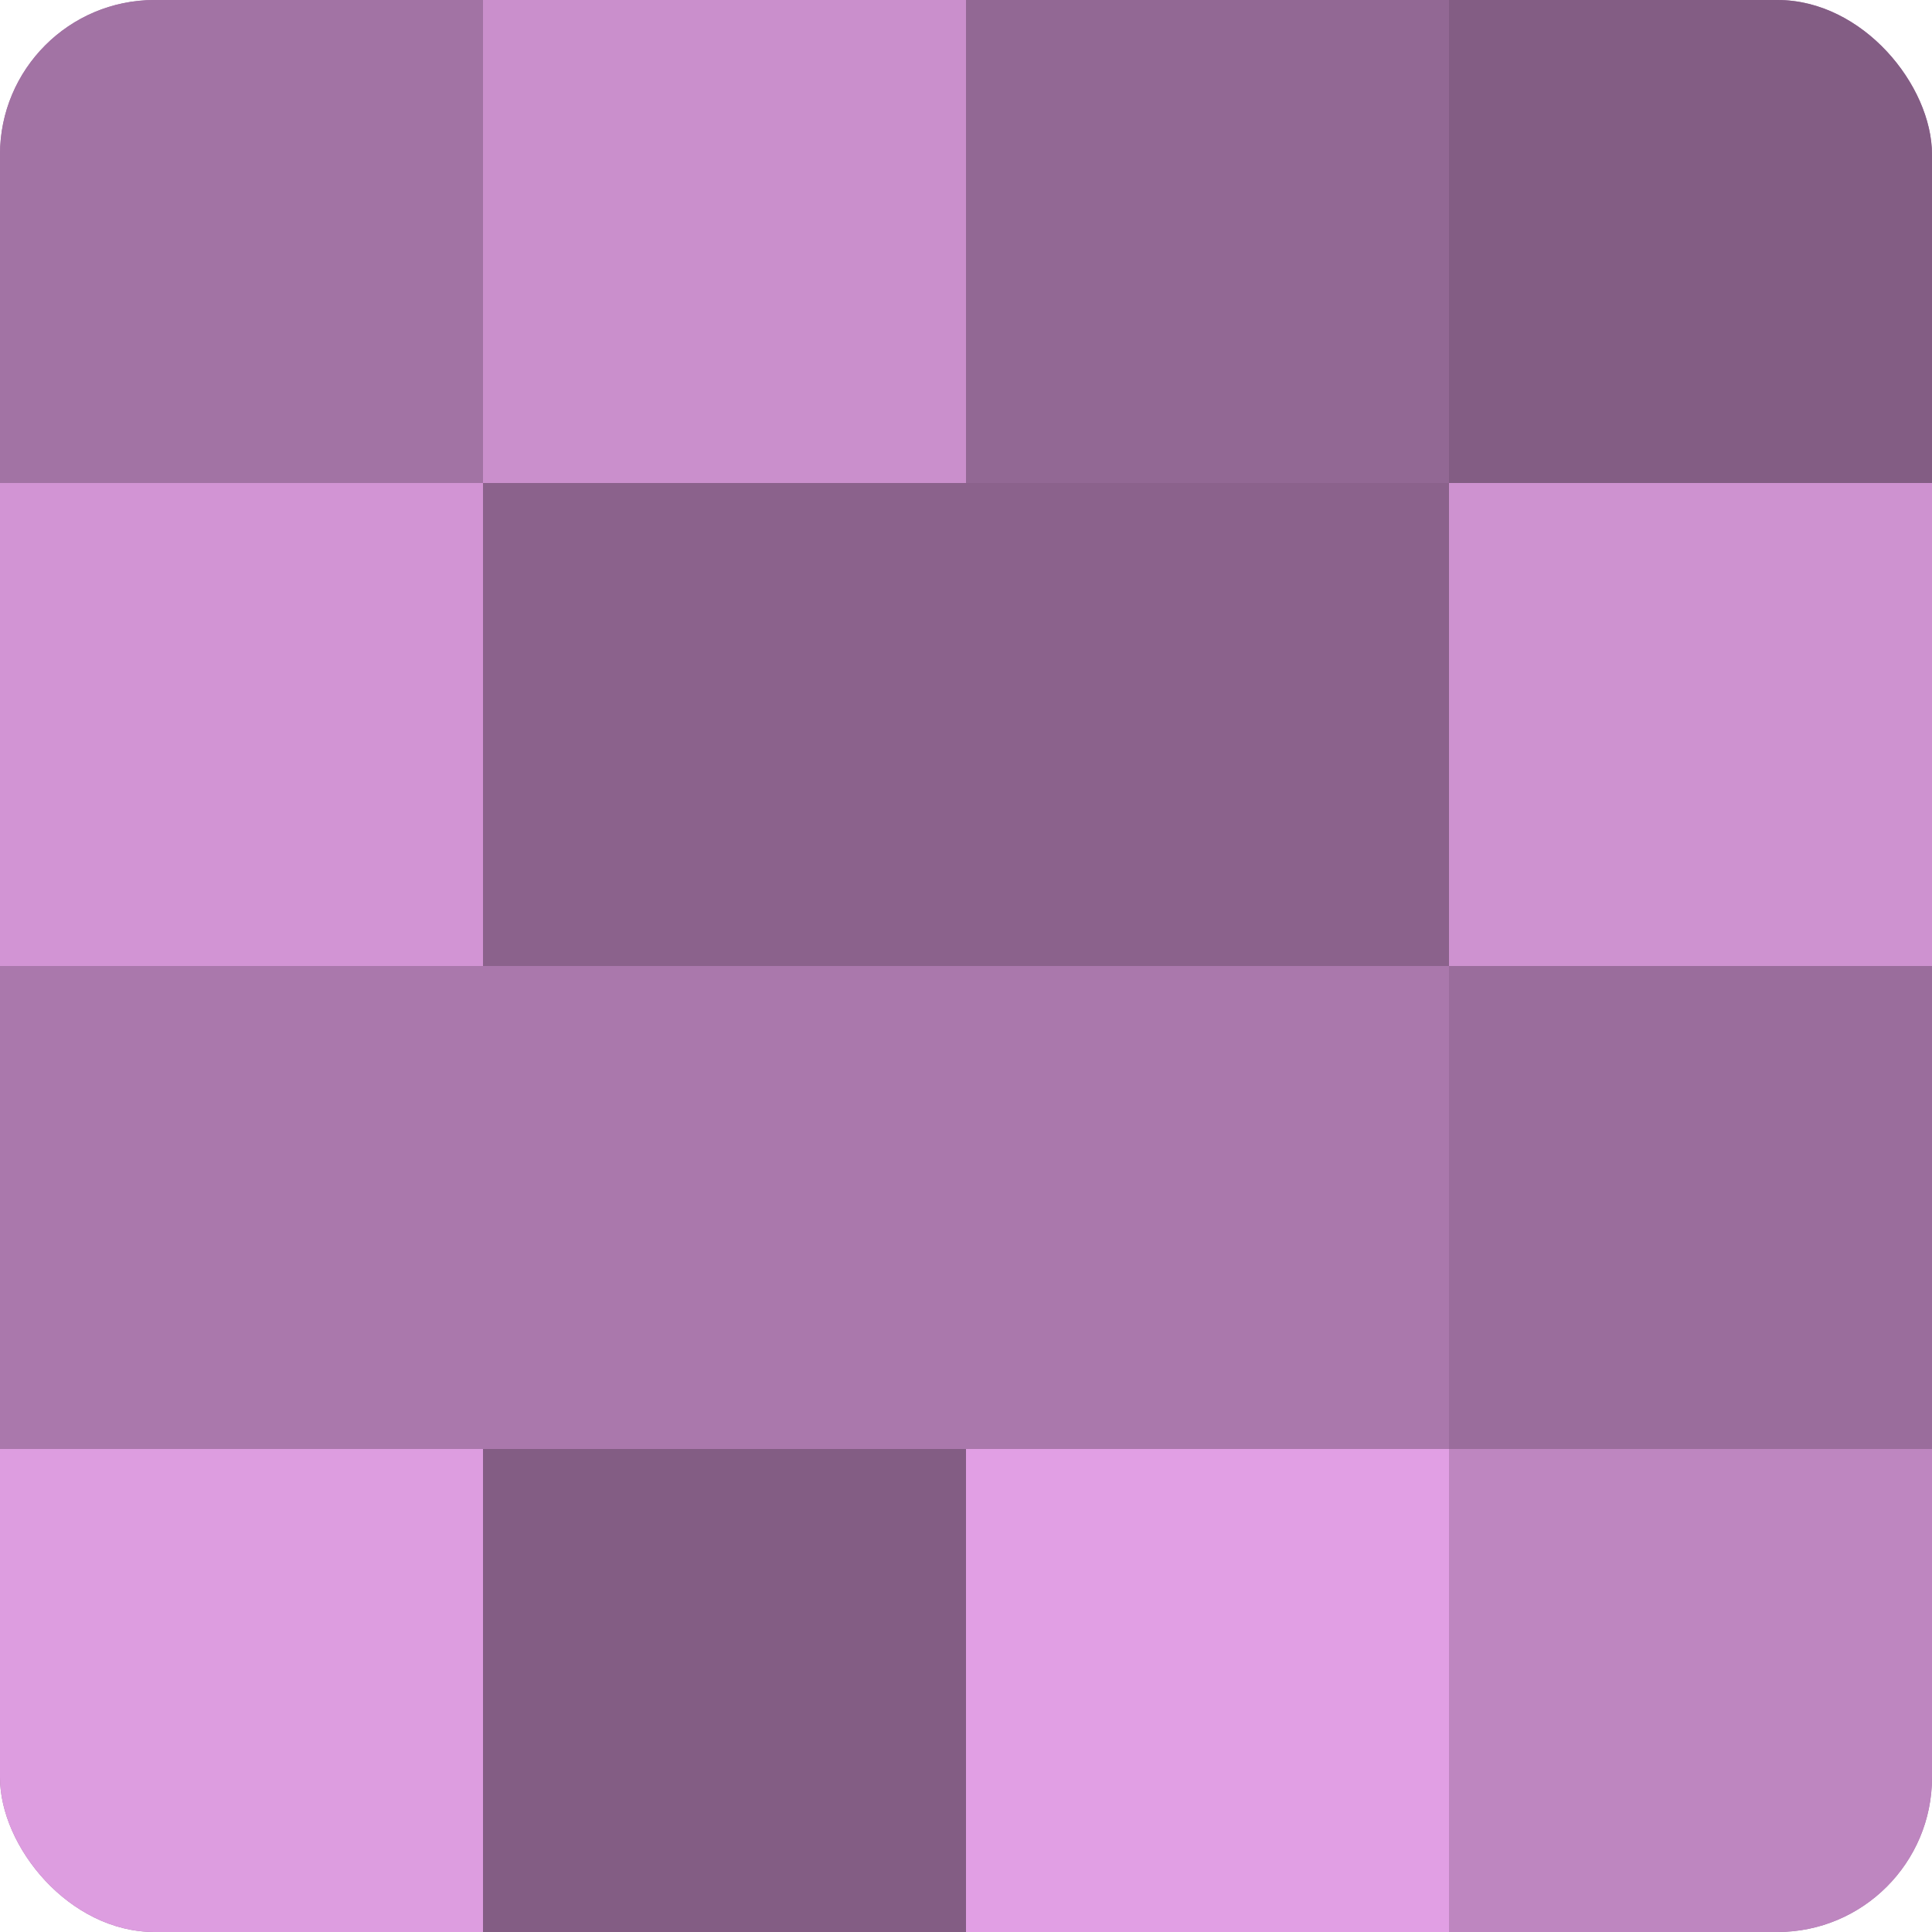
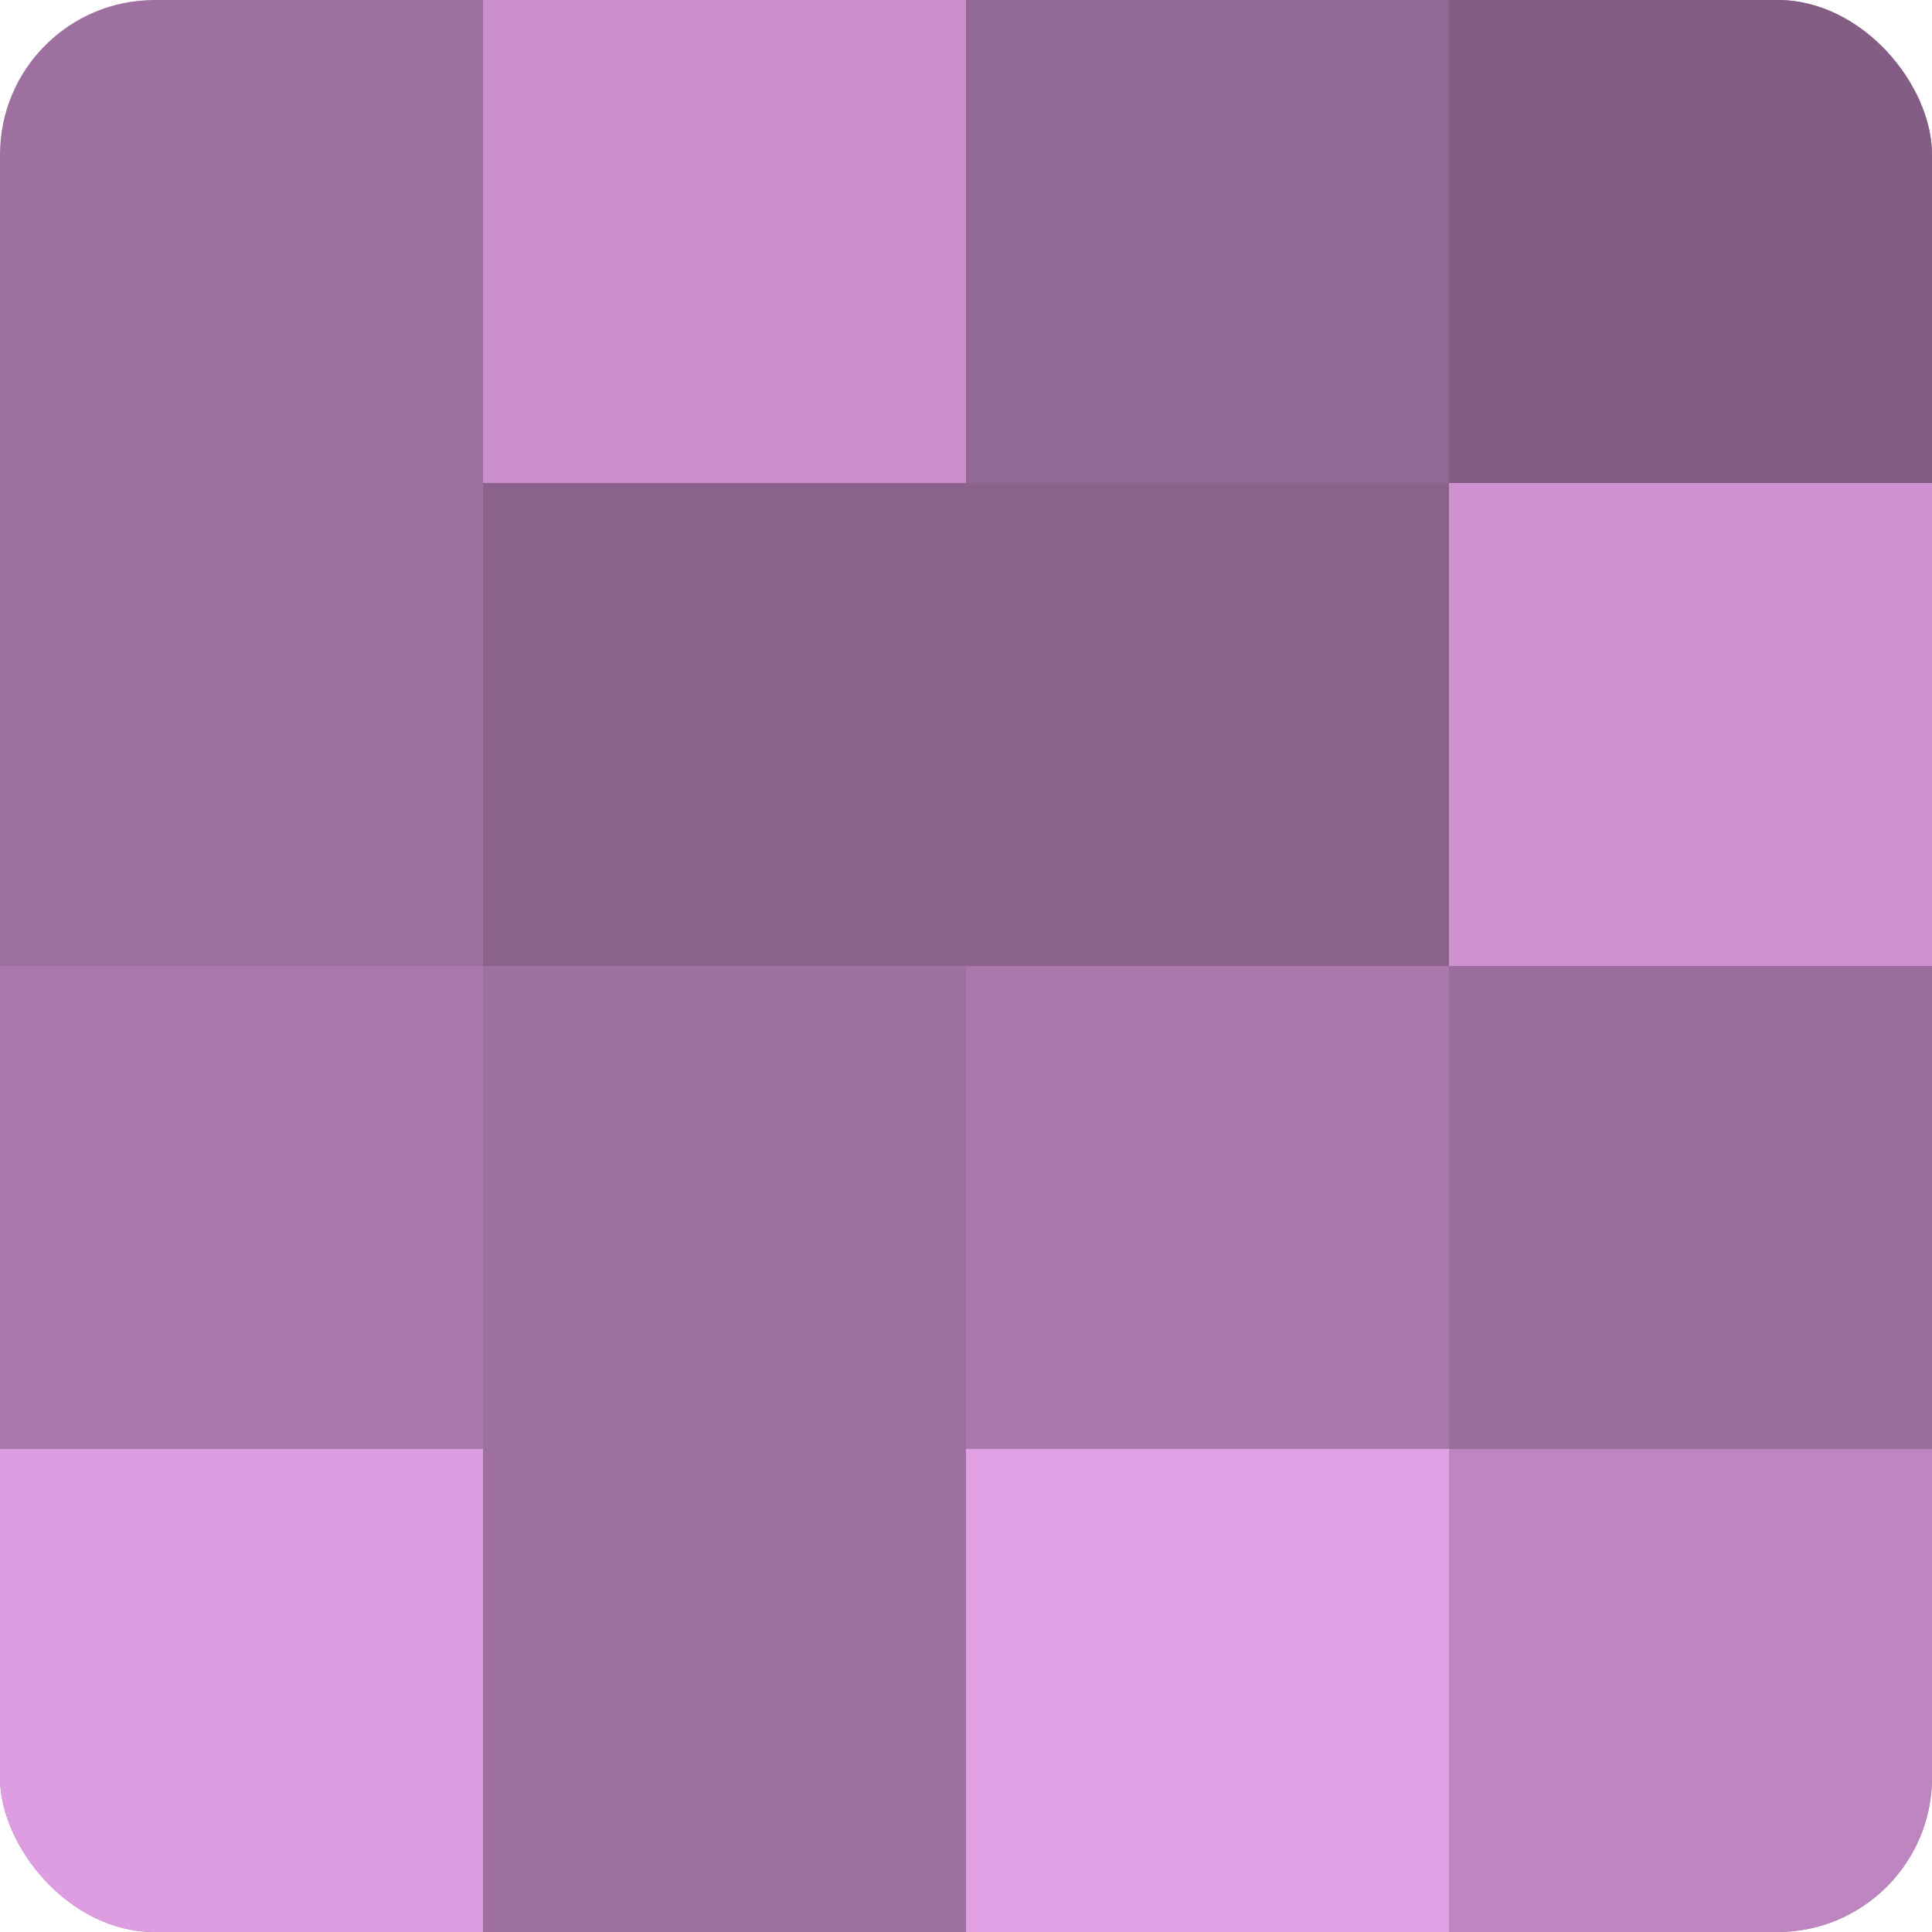
<svg xmlns="http://www.w3.org/2000/svg" width="60" height="60" viewBox="0 0 100 100" preserveAspectRatio="xMidYMid meet">
  <defs>
    <clipPath id="c" width="100" height="100">
      <rect width="100" height="100" rx="8" ry="8" />
    </clipPath>
  </defs>
  <g clip-path="url(#c)">
    <rect width="100" height="100" fill="#9e70a0" />
-     <rect width="25" height="25" fill="#a273a4" />
-     <rect y="25" width="25" height="25" fill="#d294d4" />
    <rect y="50" width="25" height="25" fill="#aa78ac" />
    <rect y="75" width="25" height="25" fill="#dd9de0" />
    <rect x="25" width="25" height="25" fill="#ca8fcc" />
    <rect x="25" y="25" width="25" height="25" fill="#8b628c" />
-     <rect x="25" y="50" width="25" height="25" fill="#aa78ac" />
-     <rect x="25" y="75" width="25" height="25" fill="#835d84" />
    <rect x="50" width="25" height="25" fill="#926894" />
    <rect x="50" y="25" width="25" height="25" fill="#8b628c" />
    <rect x="50" y="50" width="25" height="25" fill="#aa78ac" />
    <rect x="50" y="75" width="25" height="25" fill="#e19fe4" />
    <rect x="75" width="25" height="25" fill="#835d84" />
    <rect x="75" y="25" width="25" height="25" fill="#ce92d0" />
    <rect x="75" y="50" width="25" height="25" fill="#9a6d9c" />
    <rect x="75" y="75" width="25" height="25" fill="#be86c0" />
  </g>
</svg>